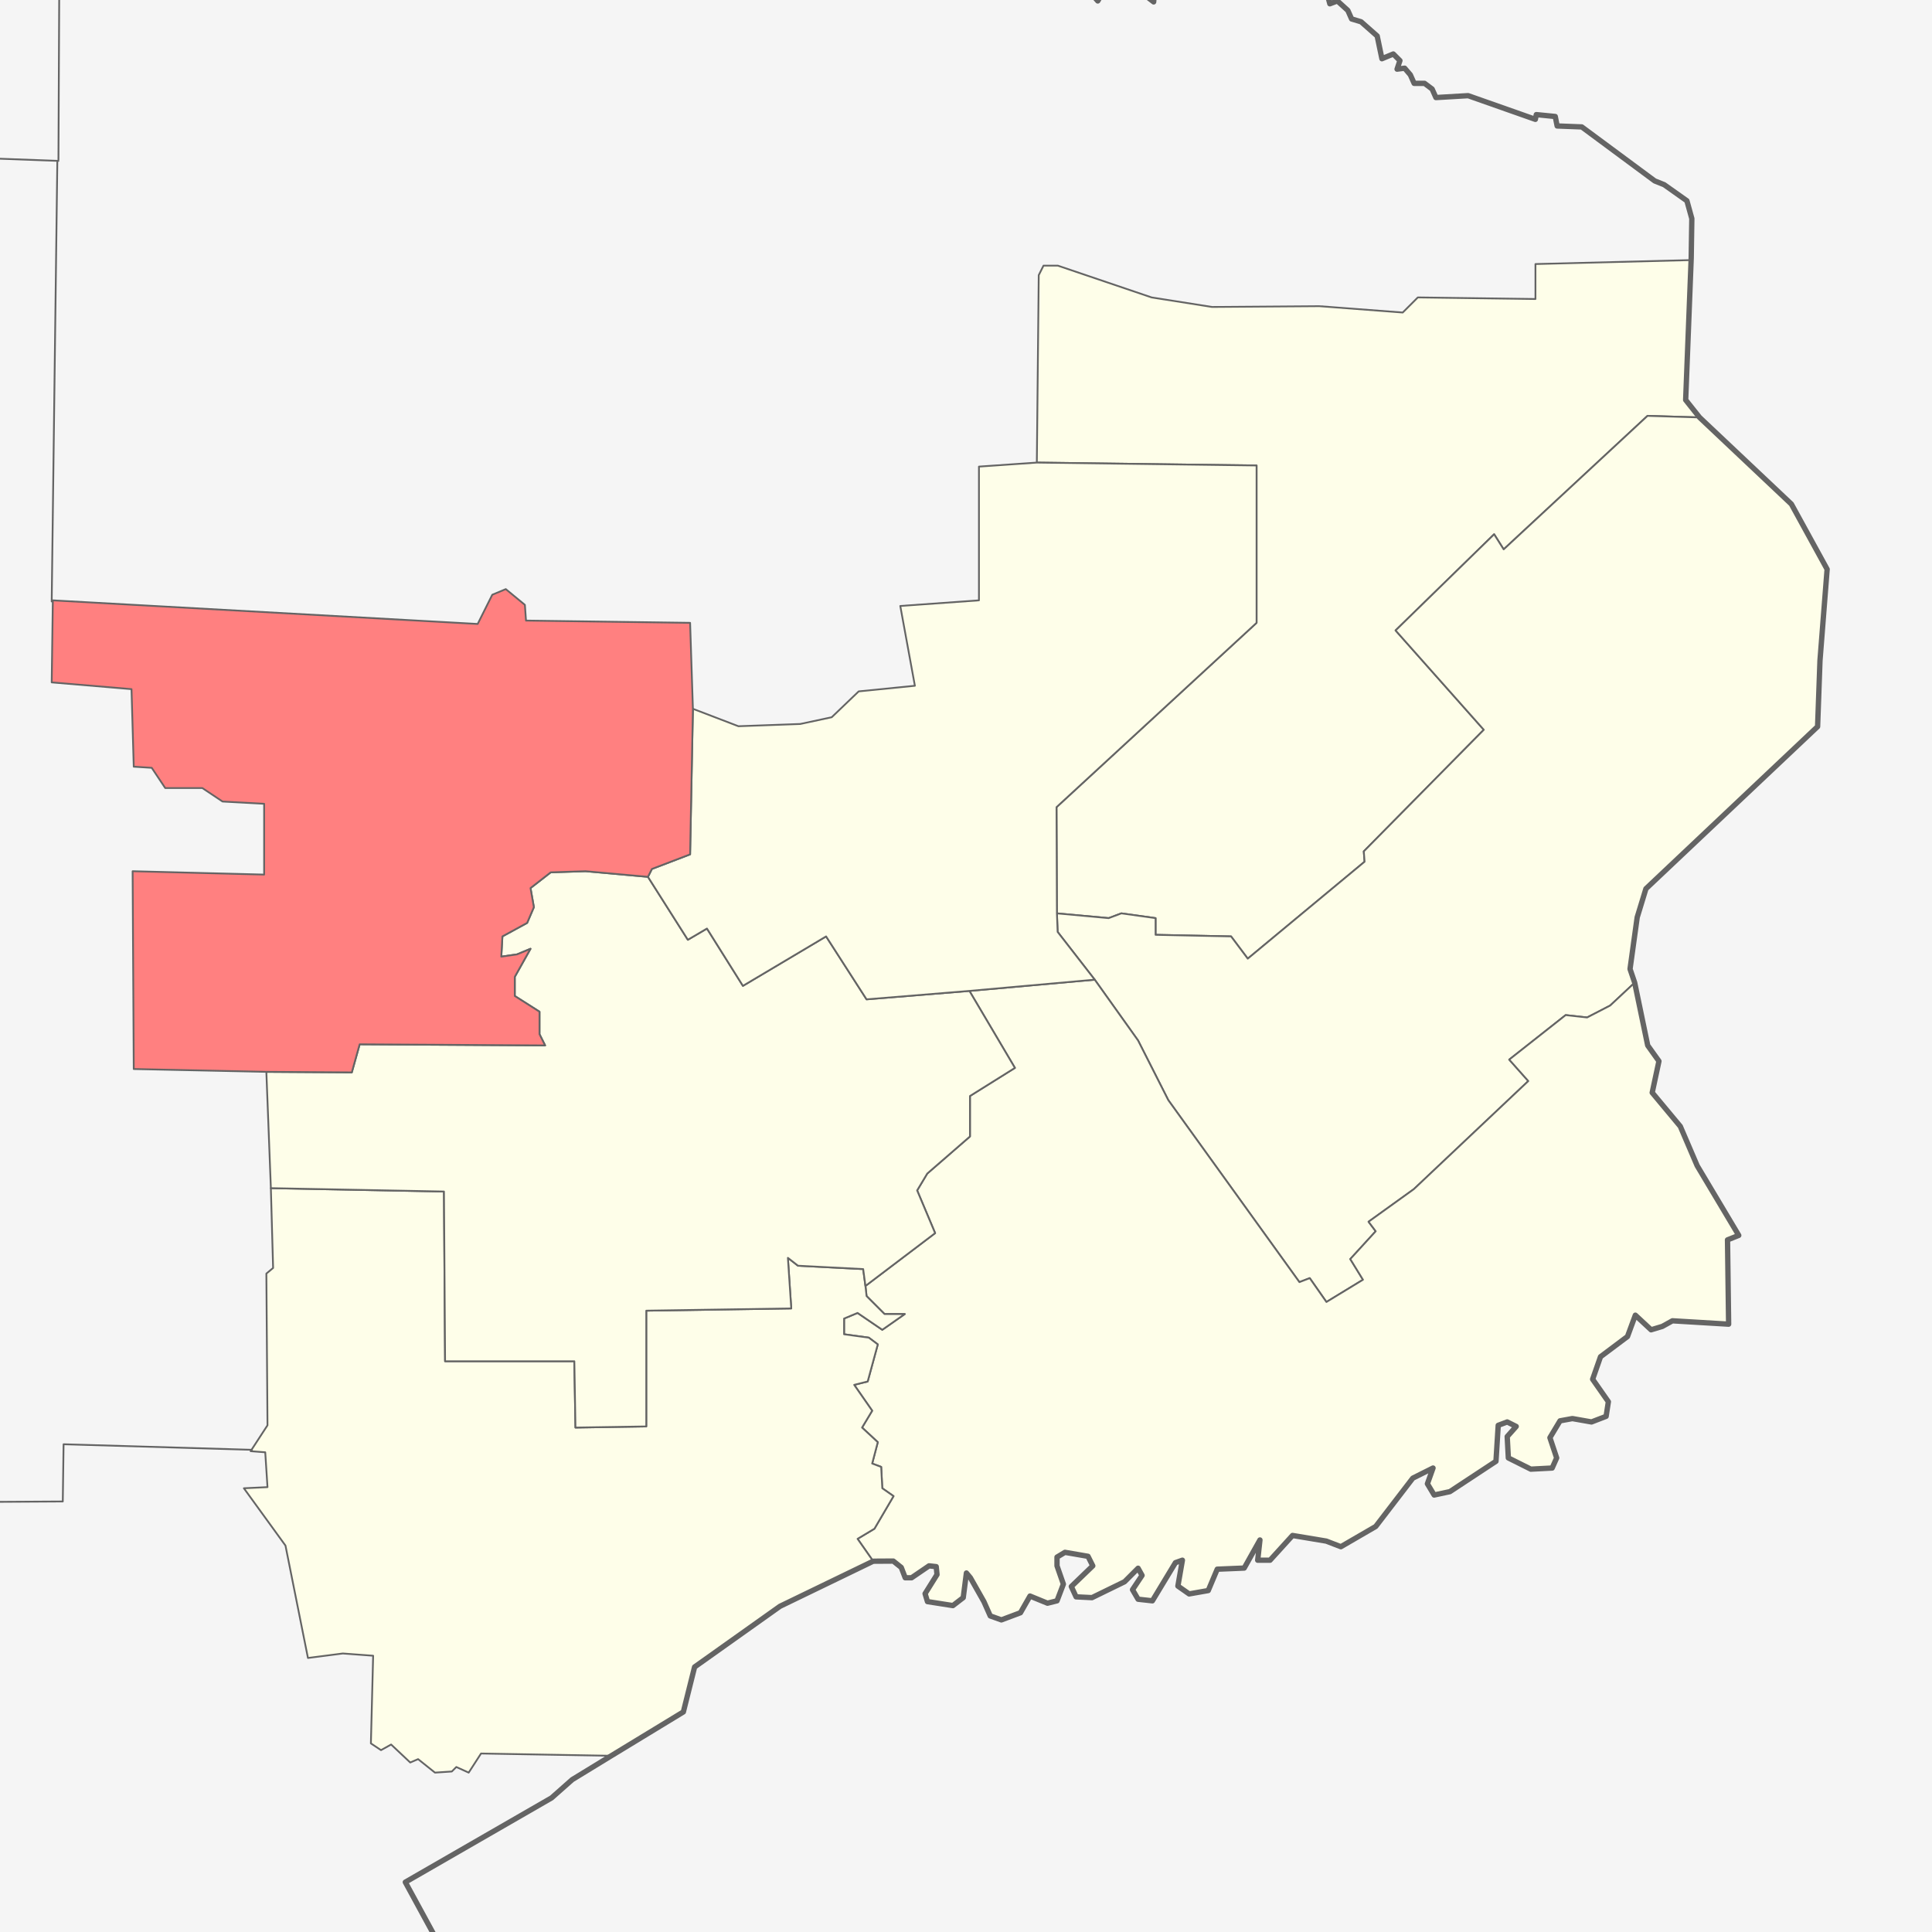
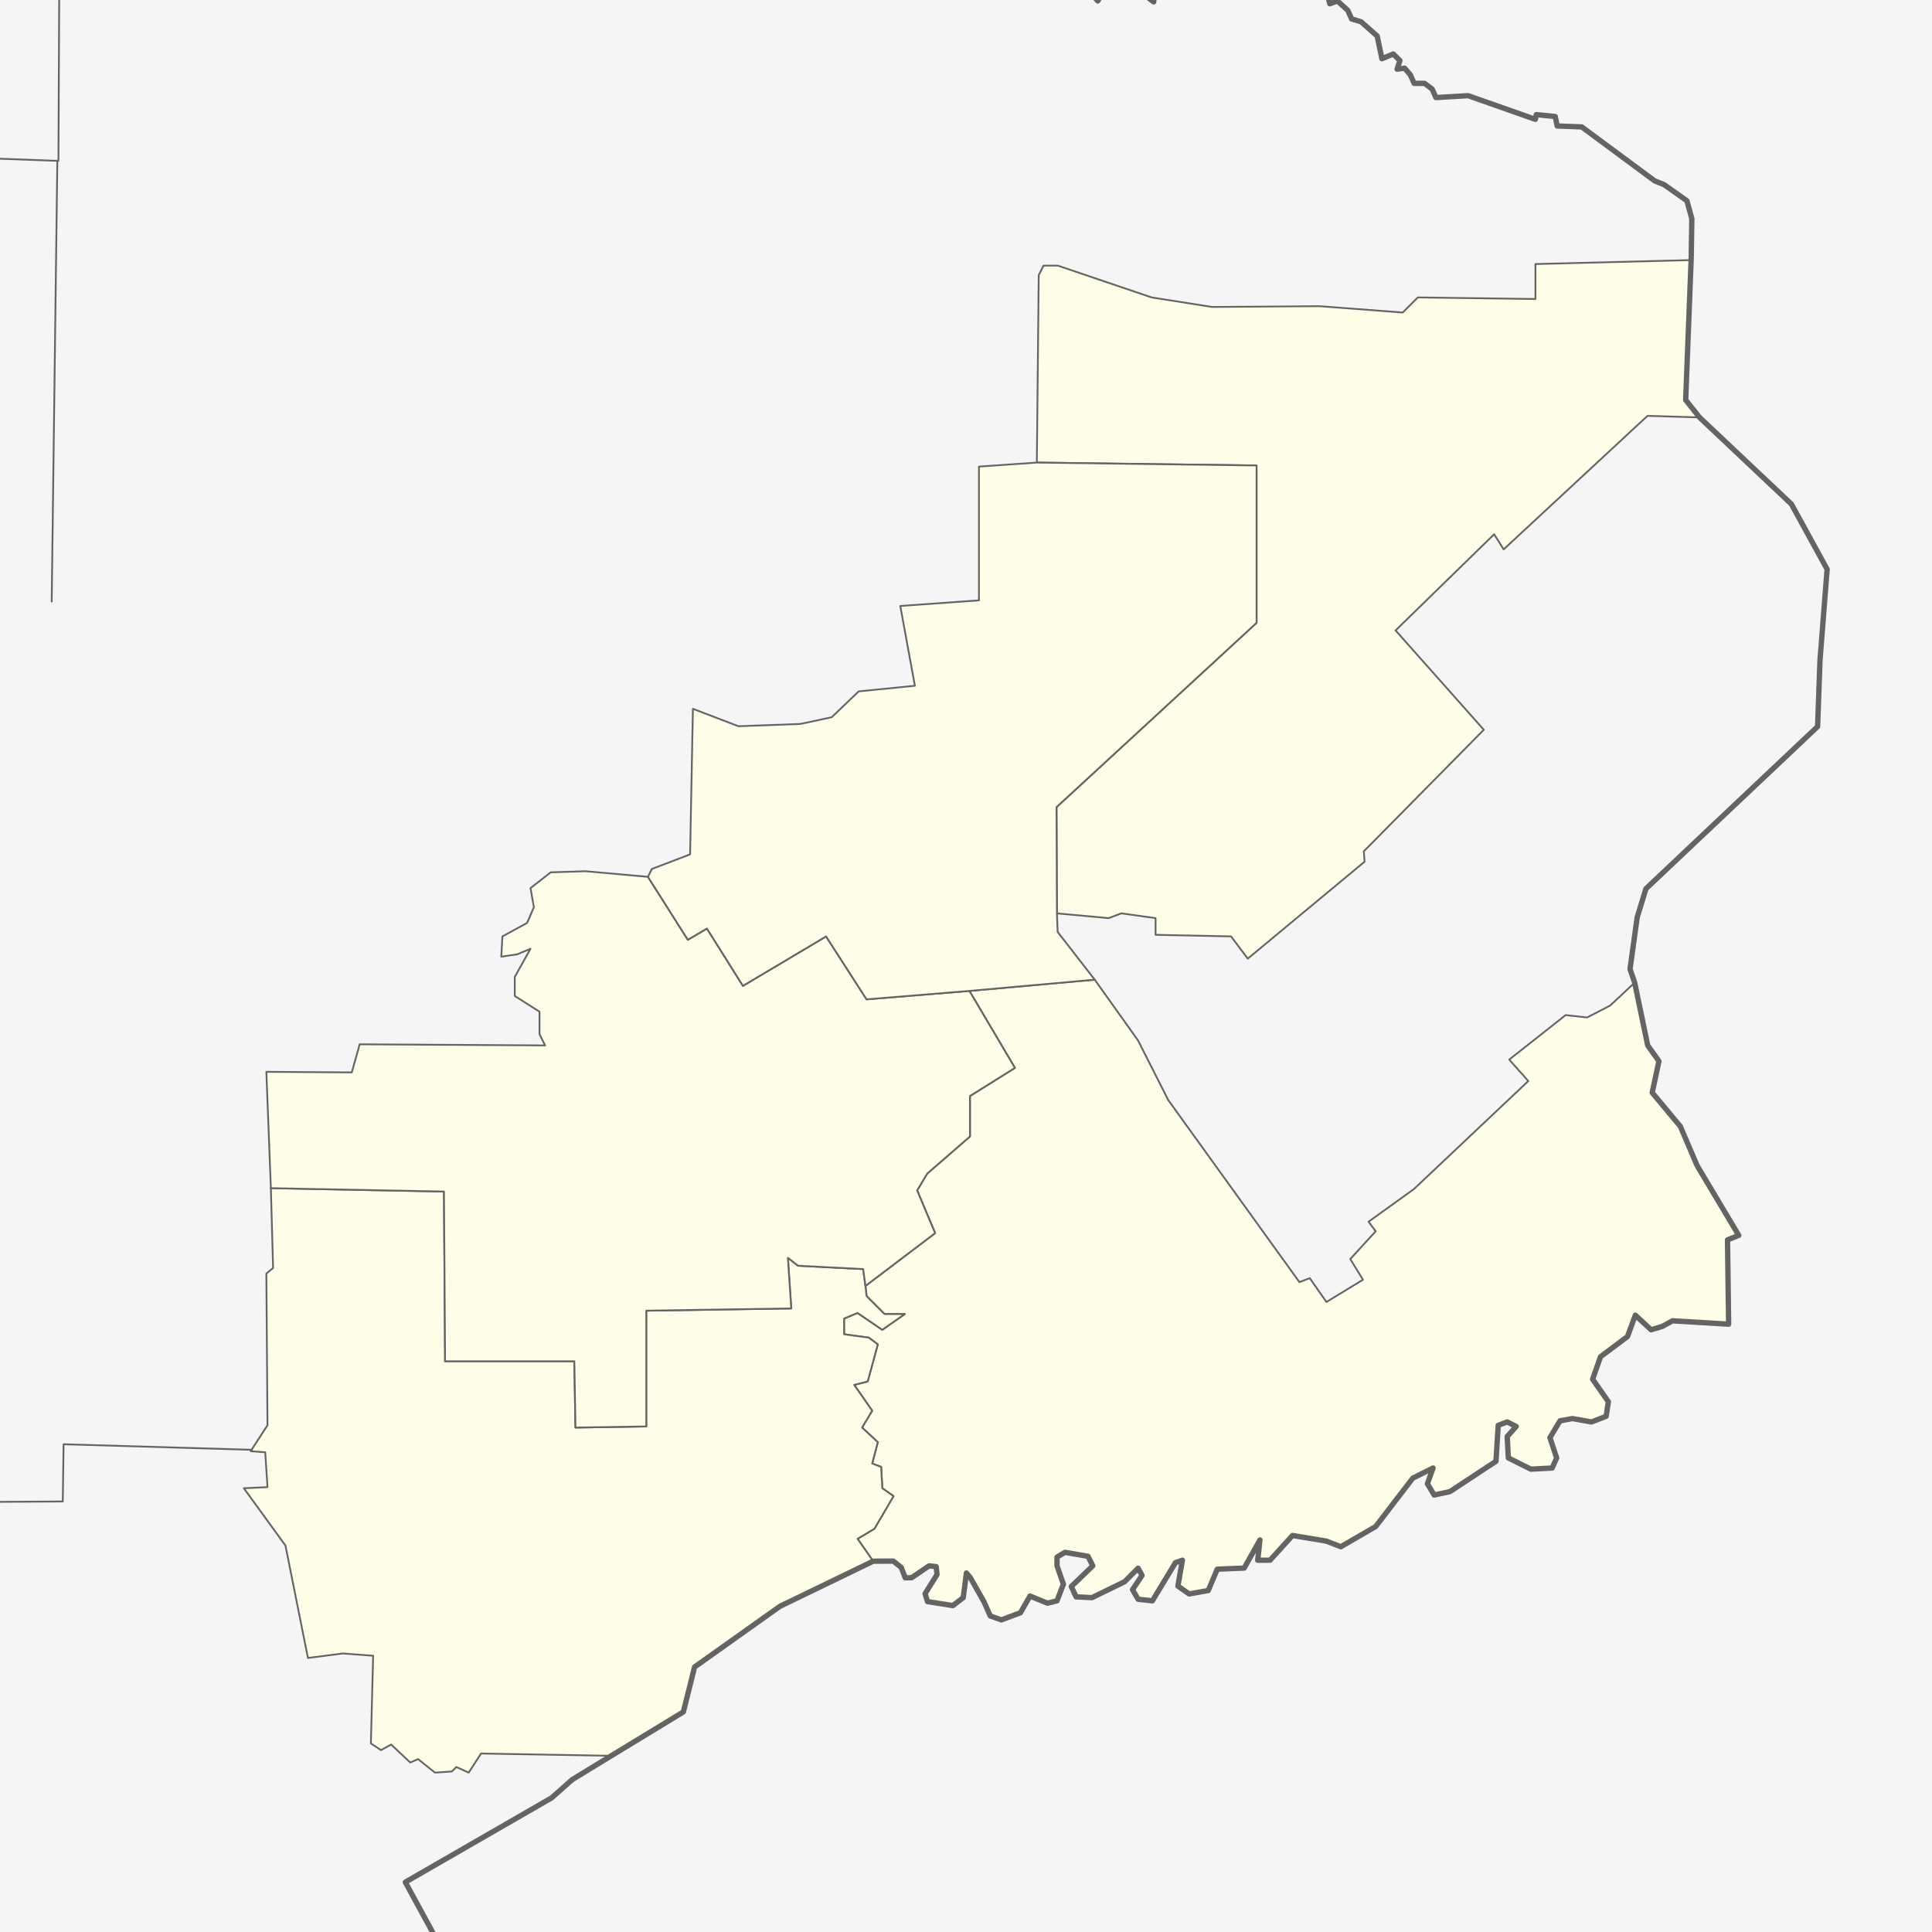
<svg xmlns="http://www.w3.org/2000/svg" xmlns:ns1="http://www.inkscape.org/namespaces/inkscape" xmlns:ns2="http://sodipodi.sourceforge.net/DTD/sodipodi-0.dtd" width="868.2" height="868.3" id="svg2" version="1.1" ns1:version="0.47 r22583" ns2:docname="Район_1.svg" ns1:export-filename="E:\wiki\Ростовская область\Обливанский район\Район_1.png" ns1:export-xdpi="300" ns1:export-ydpi="300">
  <defs id="defs4" />
  <ns2:namedview id="base" pagecolor="#ffffff" bordercolor="#666666" borderopacity="1.0" ns1:pageopacity="0.0" ns1:pageshadow="2" ns1:zoom="0.41532243" ns1:cx="667.13407" ns1:cy="434.14999" ns1:document-units="px" ns1:current-layer="svg2" showgrid="false" borderlayer="true" ns1:window-width="1280" ns1:window-height="750" ns1:window-x="-8" ns1:window-y="-8" ns1:window-maximized="1" />
  <rect style="opacity:1;color:#000000;fill:#f5f5f5;fill-opacity:1;fill-rule:evenodd;stroke:none;stroke-width:3;marker:none;visibility:visible;display:inline;overflow:visible;enable-background:accumulate" id="rect2823" width="994.408" height="975.146" x="-74.641" y="-58.691" />
  <g style="fill:#fefee9;fill-opacity:1;fill-rule:evenodd;stroke:#646464;stroke-width:0.8;stroke-linecap:round;stroke-linejoin:round;stroke-miterlimit:4;stroke-opacity:1;stroke-dasharray:none" id="g3665" transform="translate(0,-184.062)">
    <path ns2:nodetypes="cccccccccccccccccccccccccccccccc" d="m 763.929,371.648 -23.571,-0.715 -64.643,60 -4.286,-6.786 -44.286,43.214 39.643,44.643 -53.929,54.643 0.357,4.643 -52.5,43.571 -7.5,-10 -33.929,-0.714 0,-7.5 -15.357,-2.143 -5.714,2.143 -23.254,-2.138 -0.188,-47.729 89.904,-82.833 0,-70.711 -98.742,-1.299 0.853,-84.219 2.143,-4.286 6.429,0 42.143,14.286 27.143,4.286 48.214,-0.357 37.5,2.857 6.786,-6.786 52.857,0.714 0,-15.714 70.357,-1.786 -2.857,62.857 6.429,7.857 z" id="path3710" />
-     <path ns2:nodetypes="ccccccccccccccccccccccccccccccccccccccccc" d="m 763.75,371.648 41.25,38.928 16.071,29.286 -3.214,41.071 -1.071,29.643 -77.143,72.857 -3.929,12.857 -3.214,23.214 2.086,6.143 -11.015,10.285 -10.357,5.357 -9.643,-1.071 -25.357,20 8.571,9.643 L 635.357,718.434 615,733.076 l 3.214,4.286 -11.429,12.5 5.714,9.286 -16.429,10 -7.5,-10.714 -4.643,1.786 L 525,678.434 511.429,651.648 491.944,624.31 475.277,602.844 474.96,594.51 l 23.254,2.138 5.714,-2.143 15.357,2.143 0,7.5 33.929,0.714 7.5,10 52.5,-43.571 -0.357,-4.643 53.929,-54.643 -39.643,-44.643 44.286,-43.214 4.286,6.786 64.643,-60 23.393,0.715 z" id="path3708" />
    <path ns2:nodetypes="ccccccccccccccccccccccccccccccccccccccccccccccccccccccccccccccccccccccccccccccccccccccccccccccccccccccccccccccccccccccccccccccccccc" id="path3746" d="m 388.909,761.943 0.505,4.546 8.081,8.081 9.091,0 -10.102,7.071 -11.112,-7.576 -6.061,2.525 0,7.071 11.112,1.515 4.041,3.03 -4.546,16.668 -6.061,1.515 8.081,11.617 -4.546,7.576 7.071,6.566 -2.525,9.596 4.041,1.515 0.505,9.596 5.051,3.536 -8.586,14.647 -7.576,4.546 7.025,10.047 9.031,-0.056 3.571,2.857 1.786,4.643 2.857,0 7.857,-5.357 3.214,0.357 0.357,3.571 -5.357,8.571 1.071,3.571 11.429,1.786 4.643,-3.571 1.429,-11.071 1.786,2.143 6.071,10.714 2.857,6.429 5,1.786 8.571,-3.214 4.286,-7.5 7.857,3.214 4.286,-1.071 2.857,-7.5 -2.857,-8.214 0,-3.929 3.571,-2.143 10.357,1.786 2.143,4.286 -9.643,9.286 2.143,4.643 7.143,0.357 14.643,-7.143 6.071,-6.071 1.786,3.214 -4.286,6.429 2.5,4.286 6.429,0.714 10.357,-17.143 3.126,-1.109 -2.02,11.617 5.051,3.536 8.586,-1.515 4.041,-9.596 12.122,-0.505 7.071,-12.627 -1.01,9.091 5.556,0 10.102,-11.112 15.152,2.525 6.566,2.525 15.657,-9.091 16.668,-21.718 9.091,-4.546 -2.525,7.071 3.03,5.051 7.071,-1.515 20.708,-13.637 1.01,-16.162 4.041,-1.515 4.041,2.02 -4.041,4.546 0.505,9.596 10.102,5.051 9.596,-0.505 2.02,-4.546 -3.03,-9.091 4.546,-7.576 5.556,-1.01 8.586,1.515 6.566,-2.525 1.01,-6.566 -7.071,-10.102 3.536,-10.102 12.122,-9.091 3.536,-9.596 7.071,6.566 5.051,-1.515 4.546,-2.525 25.254,1.515 -0.505,-37.881 5.051,-2.02 -18.688,-31.315 -7.576,-17.678 -12.627,-15.152 3.03,-14.142 -5.051,-7.071 -5.856,-28.209 -11.015,10.285 -10.357,5.357 -9.643,-1.071 -25.357,20 8.571,9.643 L 635.357,718.434 615,733.076 l 3.214,4.286 -11.429,12.5 5.714,9.286 -16.429,10 -7.5,-10.714 -4.643,1.786 L 525,678.434 511.429,651.648 491.944,624.31 l -56.316,5.051 20.456,34.597 -20.203,12.627 0,18.183 -19.193,16.668 -4.546,7.576 8.081,19.193 -31.314,23.738 z" />
    <path ns2:nodetypes="ccccccccccccccccccccccccccccccccccccccccccccccccccccccccccc" d="m 388.909,761.943 0.505,4.546 8.081,8.081 9.091,0 -10.102,7.071 -11.112,-7.576 -6.061,2.525 0,7.071 11.112,1.515 4.041,3.03 -4.546,16.668 -6.061,1.515 8.081,11.617 -4.546,7.576 7.071,6.566 -2.525,9.596 4.041,1.515 0.505,9.596 5.051,3.536 -8.586,14.647 -7.576,4.546 7.025,10.047 -41.875,20.258 -38.386,27.274 -5.051,20.203 -32.83,19.698 -58.084,-1.01 -5.556,8.586 -5.556,-2.525 -2.02,2.02 -7.576,0.505 -7.576,-6.061 -3.536,1.515 -8.586,-8.081 -4.546,2.525 -4.546,-3.03 1.01,-39.396 -13.637,-1.01 -15.657,2.02 -10.102,-50.508 -18.688,-25.759 10.607,-0.505 -1.01,-15.657 -6.566,-0.505 7.576,-11.617 -0.505,-68.185 3.03,-2.525 -1.011,-35.86 77.782,1.515 0.505,76.267 58.084,0 0.505,29.799 31.82,-0.505 0,-52.023 65.155,-1.01 -1.515,-22.728 4.546,3.536 29.294,1.515 1.01,7.576 z" id="path3728" />
    <path ns2:nodetypes="ccccccccccccccccccccccccccccccccccccccccccc" d="m 291.176,578.095 17.931,28.285 8.586,-5.051 16.162,25.759 37.376,-22.223 18.183,28.284 46.214,-3.788 20.456,34.597 -20.203,12.627 0,18.183 -19.193,16.668 -4.546,7.576 8.081,19.193 -31.314,23.738 -1.01,-7.576 -29.294,-1.515 -4.546,-3.536 1.515,22.728 -65.155,1.01 0,52.023 -31.82,0.505 -0.505,-29.799 -58.084,0 -0.505,-76.267 -77.782,-1.515 -2.034,-52.276 38.4,0.253 3.536,-12.627 83.338,0.505 -2.525,-5.051 0,-10.102 -11.112,-7.071 0,-8.586 7.071,-12.627 -6.061,2.525 -7.071,1.01 0.505,-9.091 11.112,-6.061 3.03,-7.071 -1.515,-8.586 9.091,-7.071 15.657,-0.505 28.031,2.525 z" id="path3738" />
    <path ns2:nodetypes="cccccccccccccccccccccccccc" d="m 291.176,578.095 1.768,-3.535 17.173,-6.566 1.263,-65.408 20.455,7.829 27.779,-1.01 14.142,-3.03 12.122,-11.617 25.254,-2.525 -6.566,-35.86 35.355,-2.525 0,-60.104 26.012,-1.805 98.742,1.299 0,70.711 -89.904,82.833 0.188,47.729 0.317,8.334 16.667,21.466 -56.316,5.051 -46.214,3.788 -18.183,-28.284 -37.376,22.223 -16.162,-25.759 -8.586,5.051 -17.931,-28.285 z" id="path3724" />
-     <path ns2:nodetypes="cccccccccccccccccccccccccccccccccccccccc" d="m 291.176,578.095 1.768,-3.535 17.173,-6.566 1.263,-65.408 -1.263,-38.638 -73.741,-1.01 -0.505,-7.071 -8.586,-7.071 -6.061,2.525 -6.566,13.132 -190.919,-10.607 -0.505,36.871 35.86,3.03 1.01,34.85 8.081,0.505 6.061,9.091 16.668,0 9.091,6.061 18.688,1.01 0,31.82 -59.094,-1.515 0.505,88.893 59.585,1.263 38.4,0.253 3.536,-12.627 83.338,0.505 -2.525,-5.051 0,-10.102 -11.112,-7.071 0,-8.586 7.071,-12.627 -6.061,2.525 -7.071,1.01 0.505,-9.091 11.112,-6.061 3.03,-7.071 -1.515,-8.586 9.091,-7.071 15.657,-0.505 28.031,2.525 z" id="path3736" style="fill:#ff8080" />
  </g>
  <path d="M 23.234,270.29 25.759,72.805 m 87.455,578.709 -84.643,-2.5 -0.357,25.714 -60.357,0.357 5,8.214 2.5,11.429 -3.214,1.071 -1.071,4.643 -8.929,7.143 -3.214,0.357 -1.786,6.071 -5,2.143 0,3.929 0.357,5 -22.5,-0.357 M 26.264,72.3 -28.284,70.279 -27.682,18.935 -112.563,16.552 m 138.827,55.243 0.602,-127.355 -62.982,-0.722 0,-9.631" style="color:#000000;fill:none;stroke:#646464;stroke-width:0.8;stroke-linecap:round;stroke-linejoin:round;stroke-miterlimit:4;stroke-opacity:1;stroke-dasharray:none;stroke-dashoffset:0;marker:none;visibility:visible;display:inline;overflow:visible;enable-background:accumulate" id="path3661" ns2:nodetypes="cccccccccccccccccccccc" />
  <path ns2:nodetypes="ccccccccccccccccccccccccccccccccccccccccccccccccccccccccccccccccccccccccccccccccccccccccccccccccccccccccc" d="m 219.286,914.014 -37.143,-68.214 65.714,-37.857 9.286,-8.214 16.95,-10.363 32.994,-20.061 5.051,-20.203 38.386,-27.274 41.875,-20.258 9.031,-0.056 3.571,2.857 1.786,4.643 2.857,0 7.857,-5.357 3.214,0.357 0.357,3.571 -5.357,8.571 1.071,3.571 11.429,1.786 4.643,-3.571 1.429,-11.071 1.786,2.143 6.071,10.714 2.857,6.429 5,1.786 8.571,-3.214 4.286,-7.5 7.857,3.214 4.286,-1.071 2.857,-7.5 -2.857,-8.214 0,-3.929 3.571,-2.143 10.357,1.786 2.143,4.286 -9.643,9.286 2.143,4.643 7.143,0.357 14.643,-7.143 6.071,-6.071 1.786,3.214 -4.286,6.429 2.5,4.286 6.429,0.714 10.357,-17.143 3.126,-1.109 -2.02,11.617 5.051,3.536 8.586,-1.515 4.041,-9.596 12.122,-0.505 7.071,-12.627 -1.01,9.091 5.556,0 10.102,-11.112 15.152,2.525 6.566,2.525 15.657,-9.091 16.668,-21.718 9.091,-4.546 -2.525,7.071 3.03,5.051 7.071,-1.515 20.708,-13.637 1.01,-16.162 4.041,-1.515 4.041,2.02 -4.041,4.546 0.505,9.596 10.102,5.051 9.596,-0.505 2.02,-4.546 -3.03,-9.091 4.546,-7.576 5.556,-1.01 8.586,1.515 6.566,-2.525 1.01,-6.566 -7.071,-10.102 3.536,-10.102 12.122,-9.091 3.536,-9.596 7.071,6.566 5.051,-1.515 4.546,-2.525 25.254,1.515 -0.505,-37.881 5.051,-2.02 -18.688,-31.315 -7.576,-17.678 -12.627,-15.152 3.03,-14.142 -5.051,-7.071 -5.856,-28.209 -2.086,-6.143 3.214,-23.214 3.929,-12.857 77.143,-72.857 1.071,-29.643 3.214,-41.071 L 805,226.514 l -41.25,-38.928 -6.25,-7.857 2.496,-63.93 0.274,-17.567 -2.21,-7.997 -10.215,-7.236 -4.256,-1.703 -32.774,-24.261 -11.067,-0.426 -0.851,-4.256 -8.513,-0.851 -0.426,2.128 -30.22,-10.641 -14.472,0.851 -1.703,-3.831 -3.405,-2.554 -4.682,0 -1.703,-3.831 -2.554,-2.979 -3.405,0.426 1.277,-3.831 -2.979,-2.979 -5.108,2.128 -2.128,-10.215 -7.236,-6.385 -4.256,-1.277 -1.703,-3.831 -4.682,-4.256 -3.405,1.277 -1.703,-6.385 -4.256,-4.256 -2.554,1.277 -3.831,-6.81 -12.769,-1.703 -3.405,8.087 -11.067,3.405 -4.256,-4.682 -1.703,-6.81 -9.364,3.405 -4.682,0 -3.405,4.682 -6.81,-3.831 -8.513,1.277 -0.851,11.492 -5.533,-4.256 -4.682,-0.426 -5.533,-1.703 -6.385,0.851 -2.979,5.108 -2.979,-3.405 1.703,-8.513 -8.513,1.277 -9.364,-5.959 0.851,-0.851 6.385,-1.277 -6.81,-5.108 -35.754,-51.928" style="color:#000000;fill:none;stroke:#646464;stroke-width:2.4;stroke-linecap:round;stroke-linejoin:round;stroke-miterlimit:4;stroke-opacity:1;stroke-dasharray:none;stroke-dashoffset:0;marker:none;visibility:visible;display:inline;overflow:visible;enable-background:accumulate" id="path3696" />
</svg>